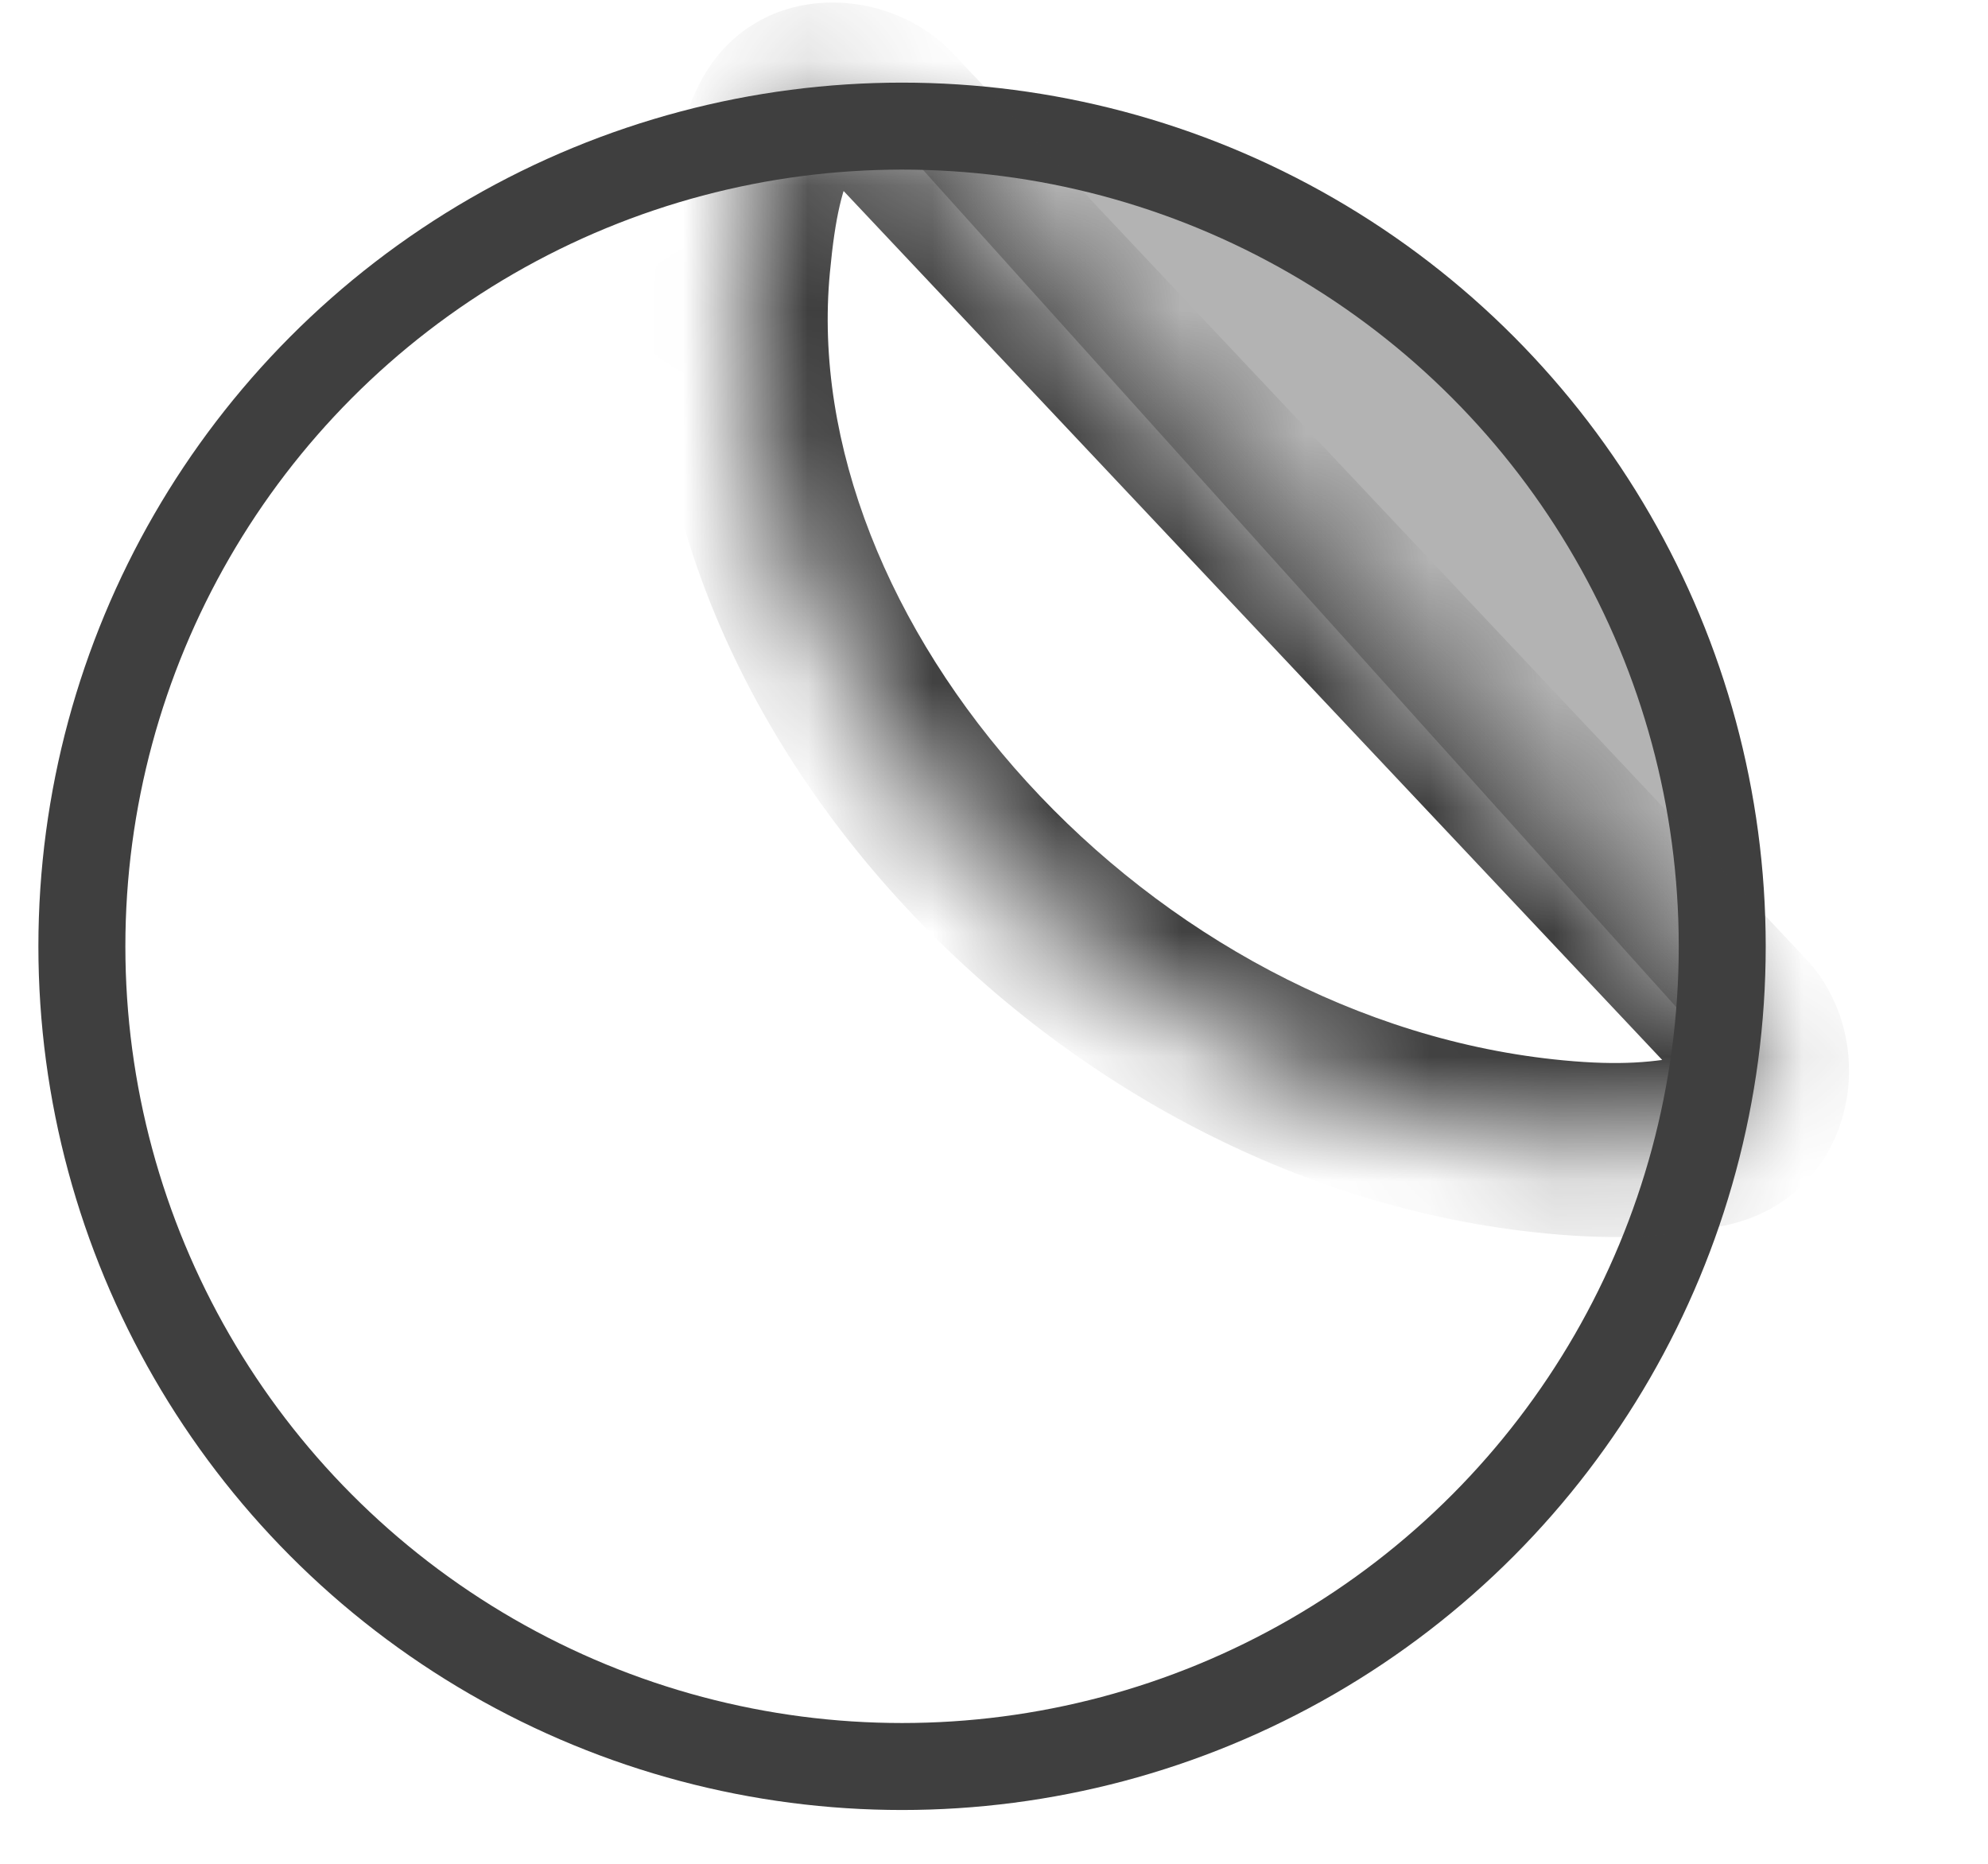
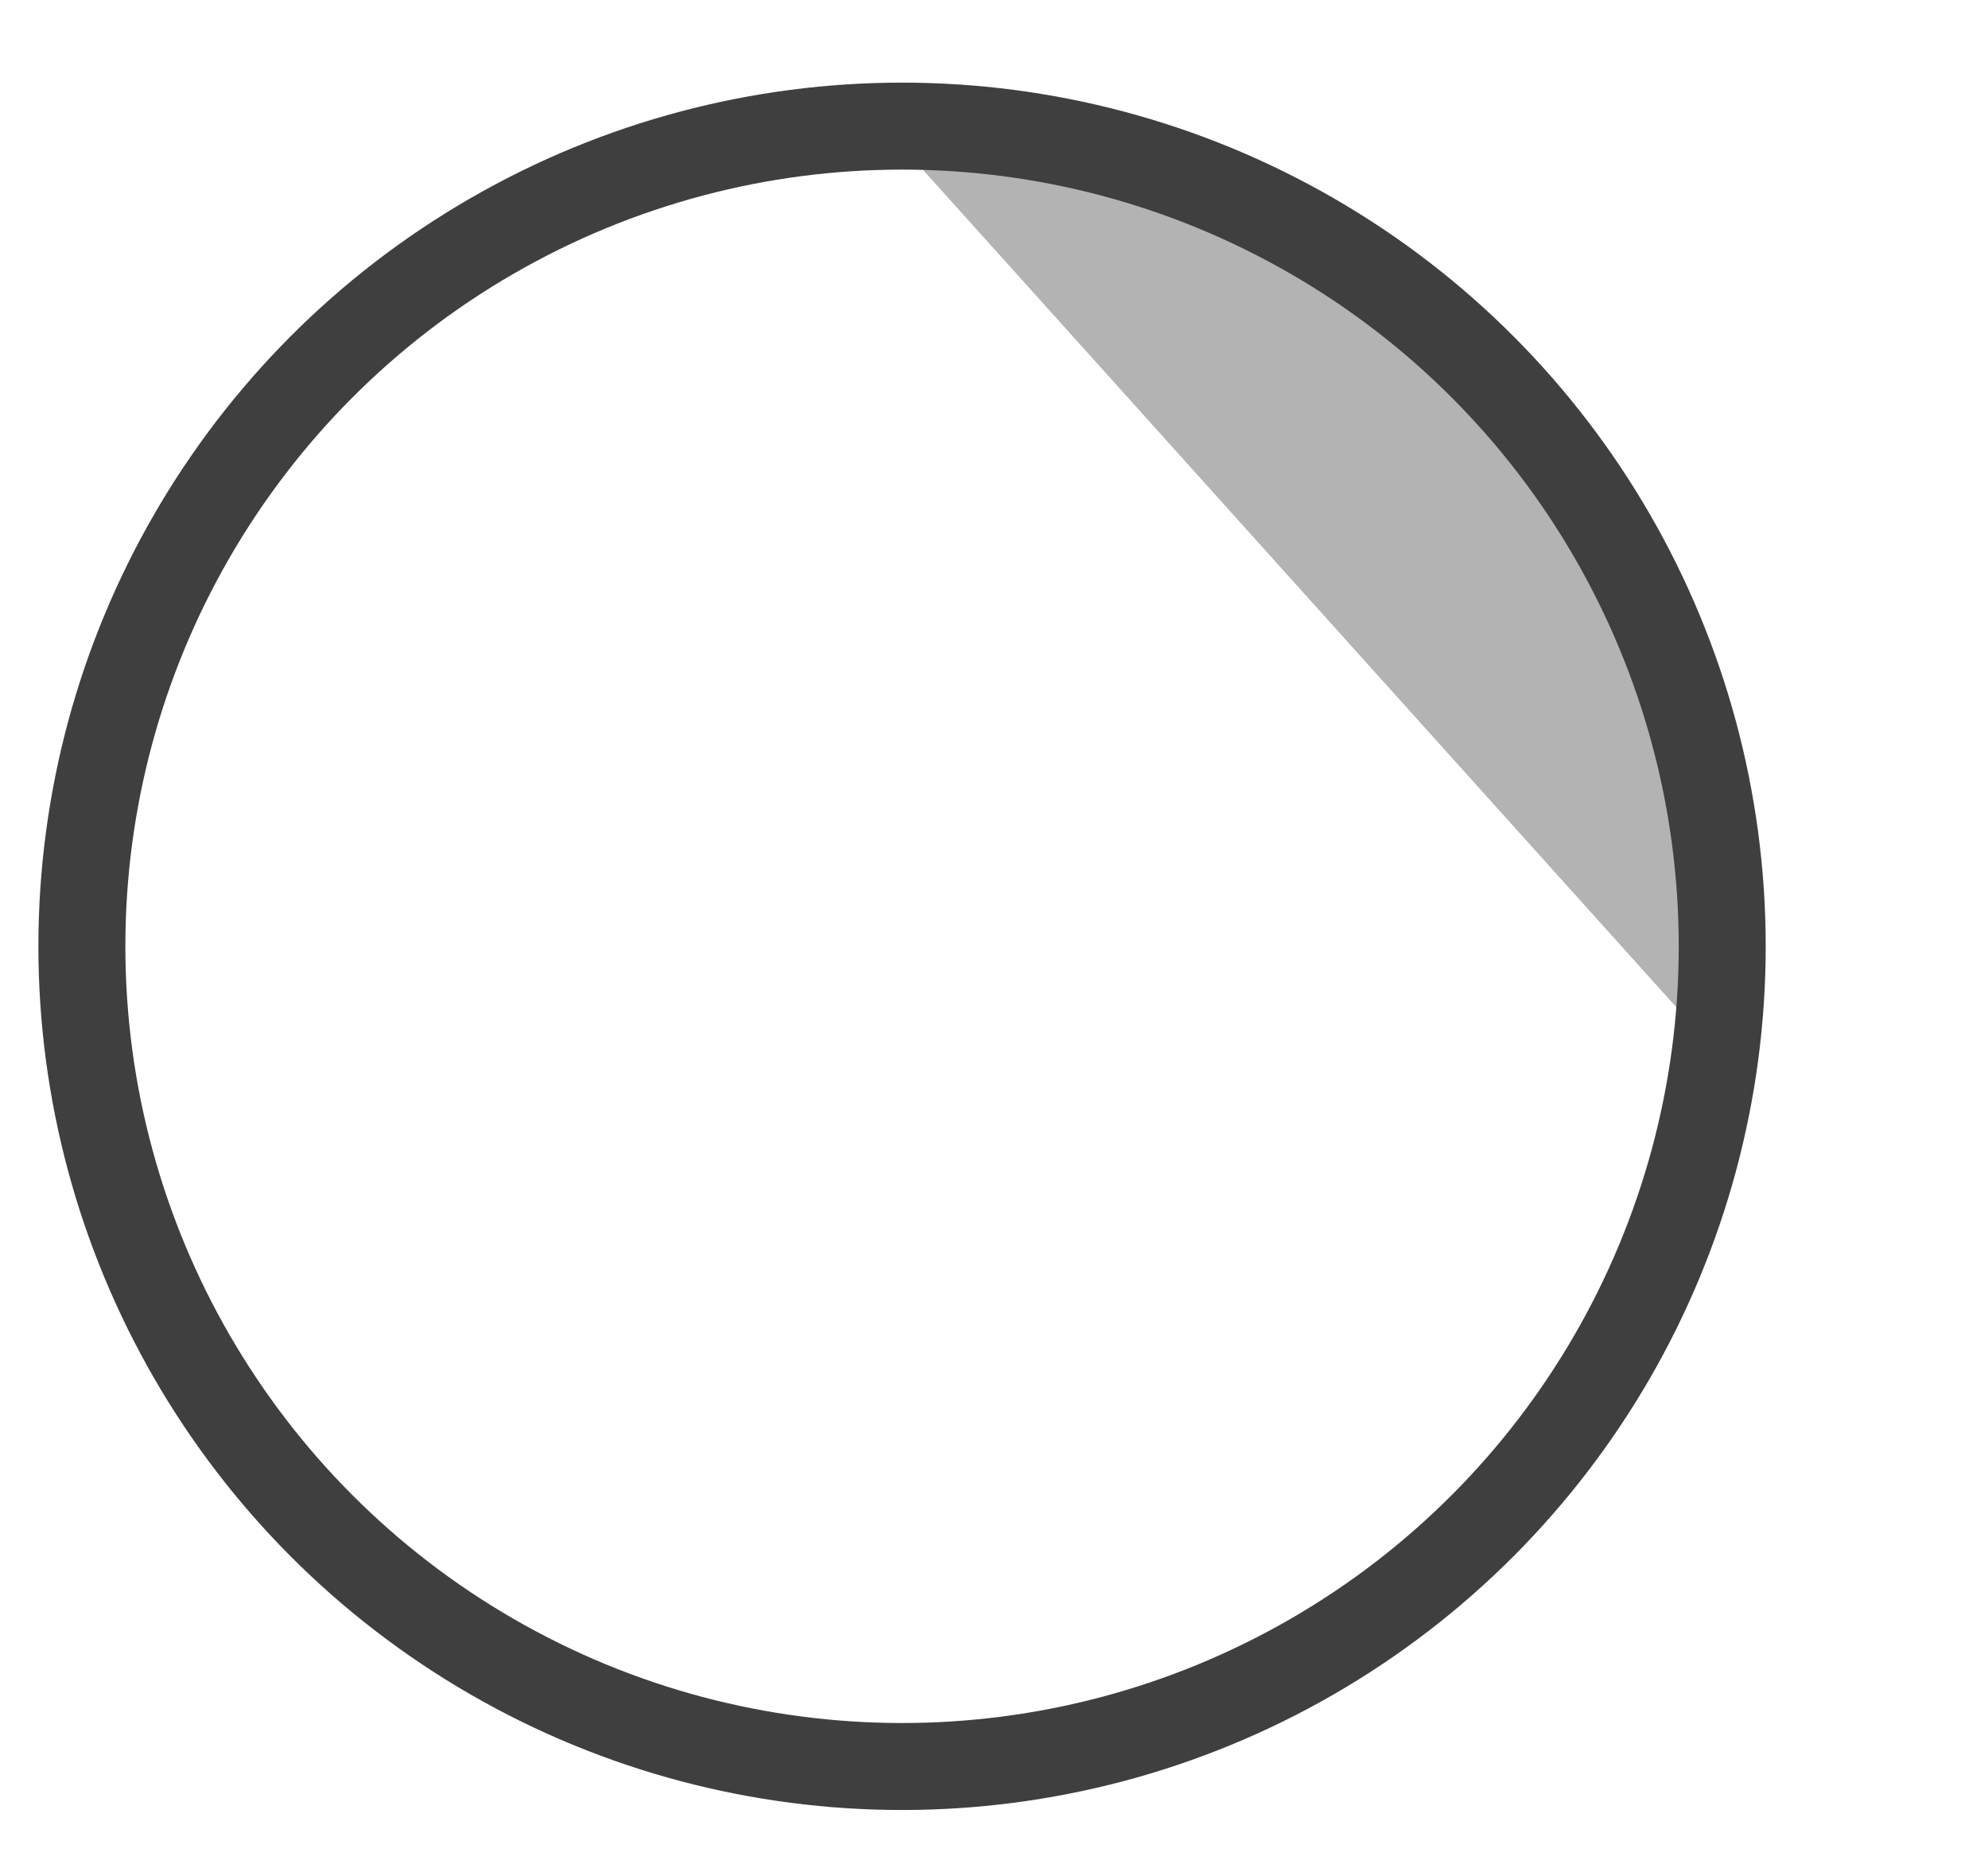
<svg xmlns="http://www.w3.org/2000/svg" width="16" height="15" viewBox="0 0 16 15" fill="none">
  <path d="M13.862 8.518L7.271 1.192C11.809 0.91 15.052 5.626 13.862 8.518Z" fill="#B3B3B3" />
  <circle cx="7.26" cy="7.616" r="6.601" stroke="#3F3F3F" stroke-width="0.7" />
  <mask id="path-3-inside-1" fill="white">
-     <path d="M5.982 2.13C5.677 5.369 8.817 8.882 12.52 9.231C13.039 9.28 13.391 9.251 13.742 9.177C14.184 9.083 14.33 8.521 14.02 8.192L7.159 0.908C6.89 0.622 6.406 0.66 6.241 1.016C6.098 1.324 6.03 1.62 5.982 2.13Z" />
-   </mask>
-   <path d="M6.241 1.016L5.606 0.722L5.606 0.722L6.241 1.016ZM13.742 9.177L13.596 8.492L13.596 8.492L13.742 9.177ZM7.159 0.908L7.668 0.428L7.668 0.428L7.159 0.908ZM14.02 8.192L13.511 8.672L13.511 8.672L14.02 8.192ZM12.585 8.534C10.931 8.378 9.374 7.509 8.265 6.293C7.152 5.072 6.549 3.571 6.679 2.196L5.285 2.064C5.109 3.929 5.924 5.804 7.23 7.236C8.541 8.673 10.406 9.735 12.454 9.928L12.585 8.534ZM6.679 2.196C6.723 1.727 6.78 1.519 6.876 1.311L5.606 0.722C5.417 1.129 5.337 1.513 5.285 2.064L6.679 2.196ZM13.596 8.492C13.319 8.551 13.039 8.577 12.585 8.534L12.454 9.928C13.04 9.984 13.463 9.952 13.887 9.862L13.596 8.492ZM6.649 1.388L13.511 8.672L14.53 7.712L7.668 0.428L6.649 1.388ZM13.887 9.862C14.928 9.641 15.168 8.39 14.53 7.712L13.511 8.672C13.485 8.644 13.482 8.61 13.488 8.587C13.492 8.574 13.5 8.555 13.521 8.535C13.543 8.512 13.572 8.497 13.596 8.492L13.887 9.862ZM6.876 1.311C6.863 1.339 6.839 1.368 6.808 1.389C6.779 1.408 6.752 1.416 6.734 1.418C6.7 1.421 6.67 1.41 6.649 1.388L7.668 0.428C7.125 -0.148 6.019 -0.168 5.606 0.722L6.876 1.311Z" fill="#3F3F3F" mask="url(#path-3-inside-1)" />
+     </mask>
+   <path d="M6.241 1.016L5.606 0.722L5.606 0.722L6.241 1.016ZM13.742 9.177L13.596 8.492L13.596 8.492L13.742 9.177ZM7.159 0.908L7.668 0.428L7.668 0.428L7.159 0.908ZM14.02 8.192L13.511 8.672L13.511 8.672L14.02 8.192ZM12.585 8.534C10.931 8.378 9.374 7.509 8.265 6.293C7.152 5.072 6.549 3.571 6.679 2.196L5.285 2.064C5.109 3.929 5.924 5.804 7.23 7.236C8.541 8.673 10.406 9.735 12.454 9.928L12.585 8.534ZM6.679 2.196C6.723 1.727 6.78 1.519 6.876 1.311L5.606 0.722C5.417 1.129 5.337 1.513 5.285 2.064L6.679 2.196ZM13.596 8.492C13.319 8.551 13.039 8.577 12.585 8.534L12.454 9.928C13.04 9.984 13.463 9.952 13.887 9.862L13.596 8.492ZM6.649 1.388L13.511 8.672L14.53 7.712L7.668 0.428L6.649 1.388M13.887 9.862C14.928 9.641 15.168 8.39 14.53 7.712L13.511 8.672C13.485 8.644 13.482 8.61 13.488 8.587C13.492 8.574 13.5 8.555 13.521 8.535C13.543 8.512 13.572 8.497 13.596 8.492L13.887 9.862ZM6.876 1.311C6.863 1.339 6.839 1.368 6.808 1.389C6.779 1.408 6.752 1.416 6.734 1.418C6.7 1.421 6.67 1.41 6.649 1.388L7.668 0.428C7.125 -0.148 6.019 -0.168 5.606 0.722L6.876 1.311Z" fill="#3F3F3F" mask="url(#path-3-inside-1)" />
</svg>